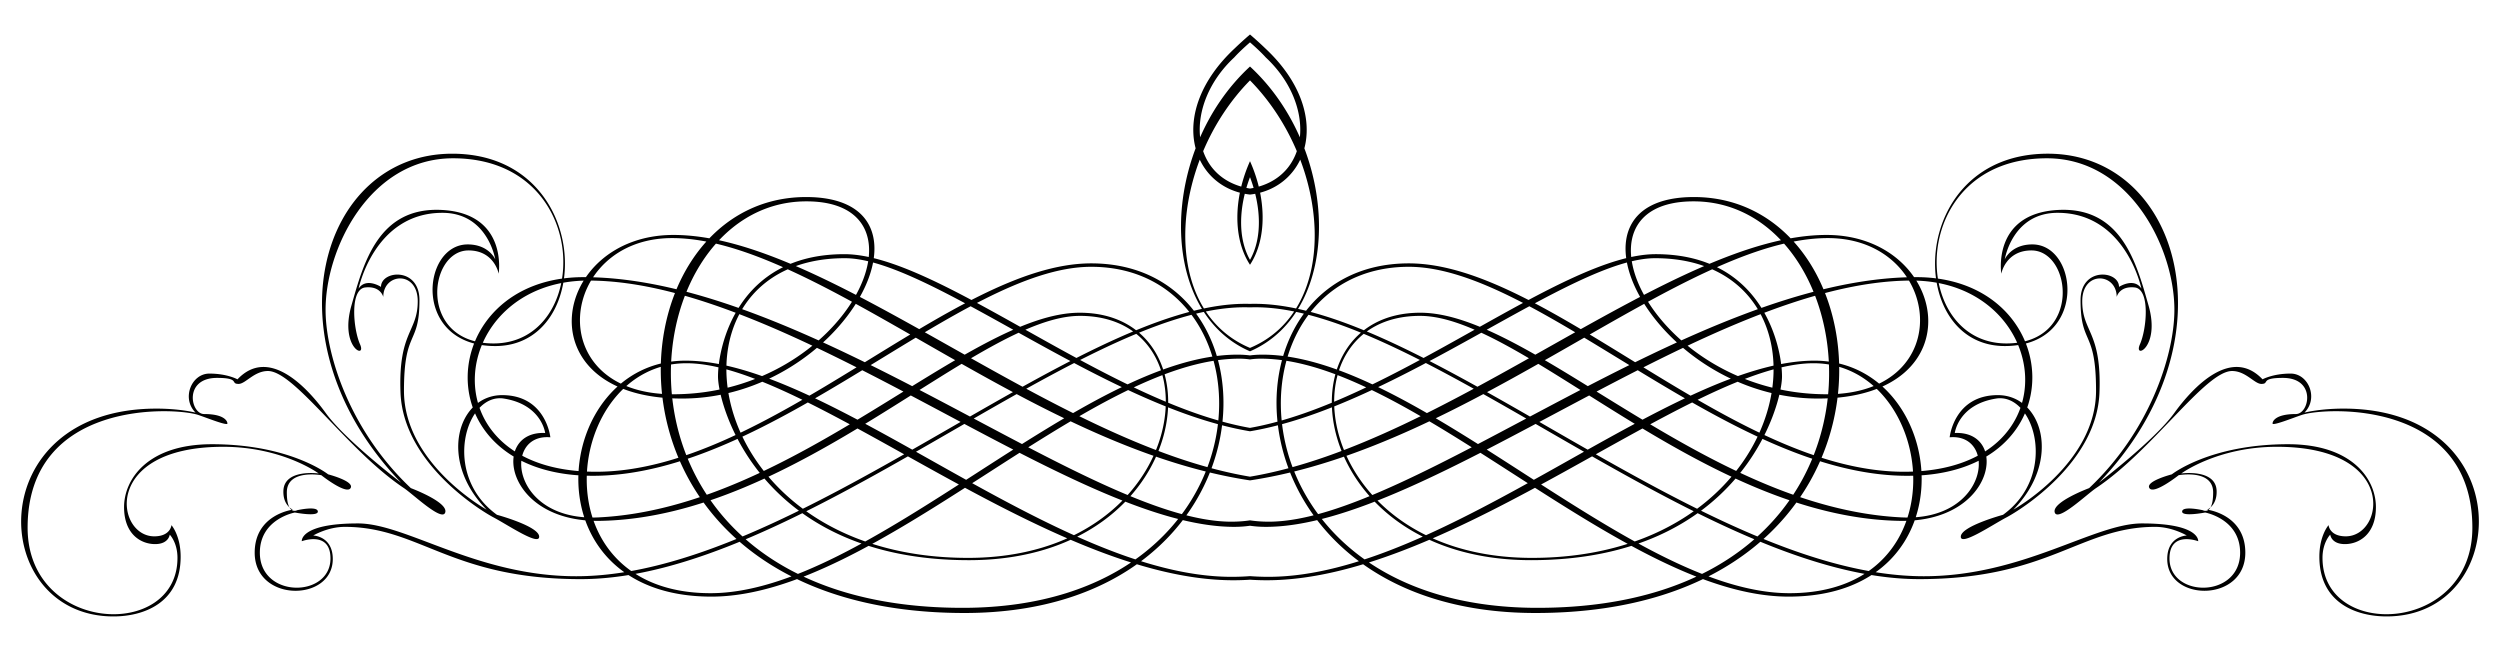
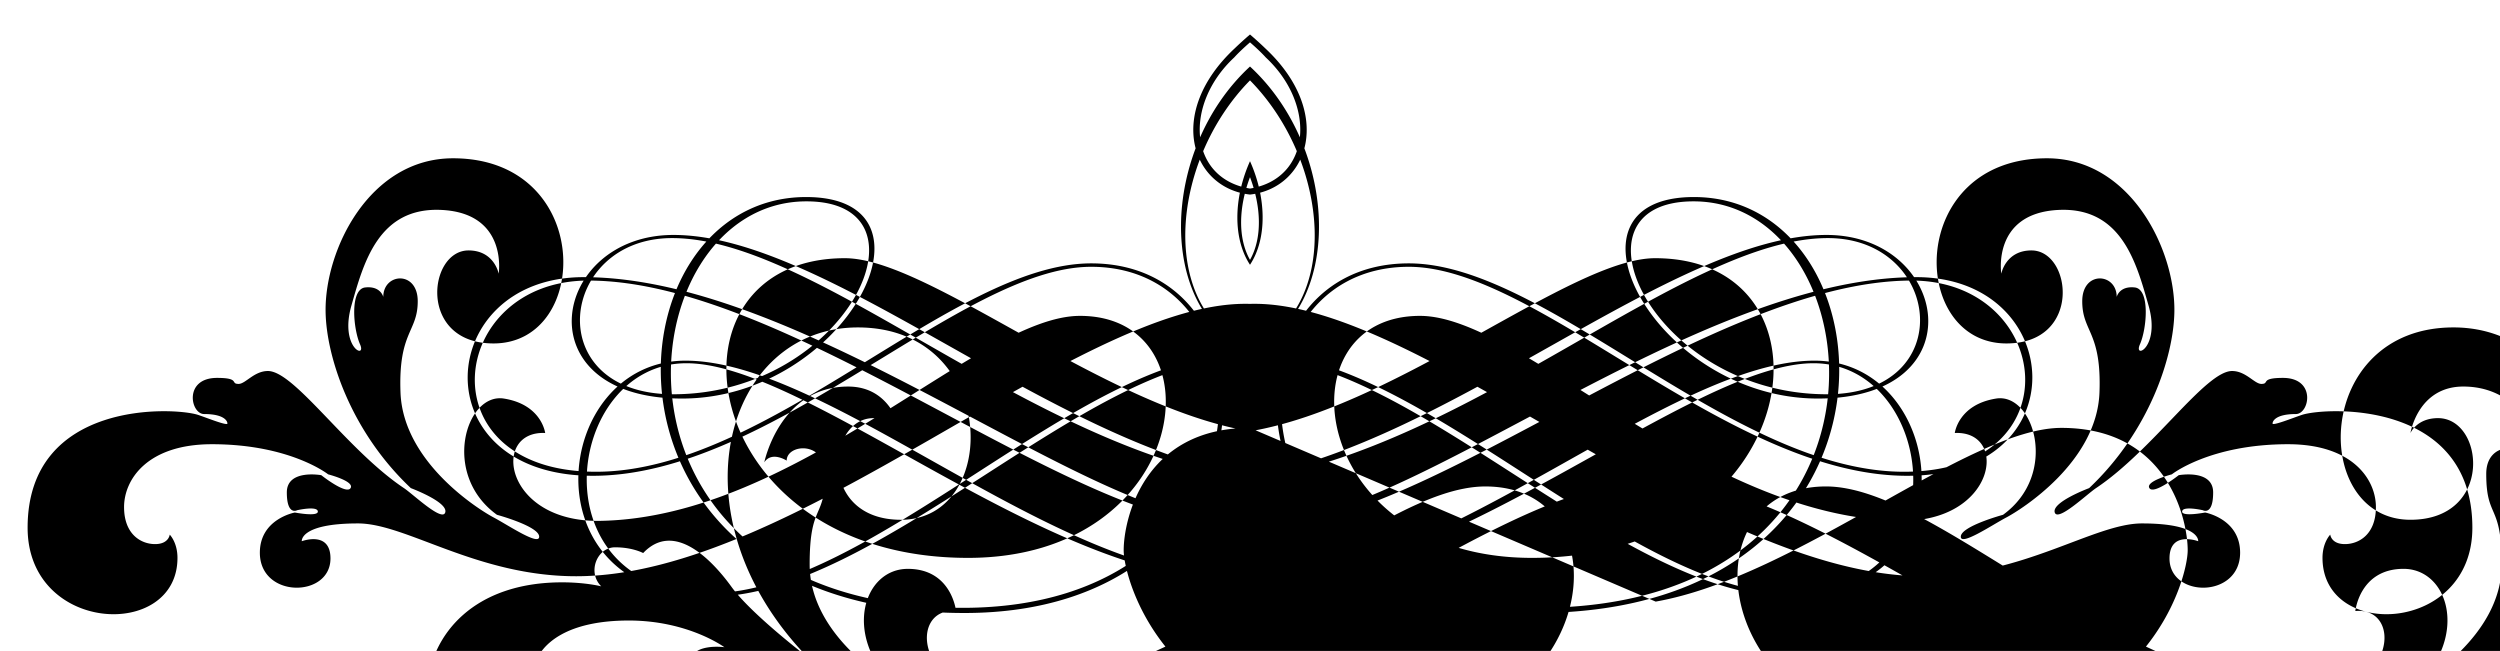
<svg xmlns="http://www.w3.org/2000/svg" viewBox="0 0 2604.051 678.007">
-   <path d="M1302.025 35.927c-5.691 4.884-10.997 9.69-15.854 14.376-71.885 67.142-45.346 145.531 15.854 152.368 61.2-6.837 87.739-85.226 15.854-152.368-4.857-4.686-10.163-9.492-15.854-14.376zm0 234.778c-12.788-22.641-11.875-54.884 0-86.178 11.875 31.295 12.788 63.537 0 86.178zm0 175C1153.196 419.318 976.789 264.75 879.456 264.75c-111.852 0-131.573 96.866-131.573 127.374 0 30.485 43.664 191.364 261.337 191.364 236.812 0 264.906-257.745 115.397-257.745-115.397 0-296.844 203.158-501.11 213.178-91.502 4.473-100.47-87.908-50.241-83.414 0 0-4.496-43.937-50.229-43.937-45.756 0-67.284 67.262-16.152 119.297 0 0-86.102-47.849-86.102-123.805 0-64.574 16.13-46.614 16.13-94.464 0-34.705-40.059-31.102-40.059-13.761 0 0-15.546-10.169-23.325 1.785 0 0 16.153-78.941 87.304-78.941 47.255 0 55.033 48.456 55.033 48.456s-6.601-15.545-28.723-15.545c-48.433 0-58.008 105.857 28.723 105.857 104.633 0 101.647-200.355-44.864-200.355-137.532 0-195.556 194.338-53.225 342.669 0 0-57.996-44.246-78.335-72.363-20.338-28.106-59.792-69.367-92.09-35.29 0 0-10.759-5.982-29.296-5.982s-29.296 25.725-14.35 40.654c0 0-16.146-4.176-40.672-4.176-184.192 0-175.812 216.473-44.863 216.473 31.096 0 69.99-13.761 69.99-62.195 0-22.1-9.581-32.887-9.581-32.887s-.893 11.656-17.931 11.656c-40.369 0-54.713-93.274 71.758-93.274 61.909 0 99.554 27.798 99.554 27.798s-35.885-5.045-36.776 17.959c-.583 15.545 9.871 19.732 9.871 19.732s-39.768 4.771-39.768 44.83c0 52.036 81.338 51.453 81.338 6.589 0-23.919-20.339-24.503-20.339-24.503s14.963-9.003 32.899-9.003c77.729 0 110.628 54.451 245.769 54.451 223.953 0 518.166-283.174 691.285-283.174 1.947 0 3.876.033 5.788.098a170.33 170.33 0 015.788-.098c173.119 0 467.332 283.174 691.285 283.174 135.141 0 168.04-54.451 245.769-54.451 17.936 0 32.899 9.003 32.899 9.003s-20.34.583-20.34 24.503c0 44.864 81.338 45.448 81.338-6.589 0-40.059-39.768-44.83-39.768-44.83s10.455-4.186 9.871-19.732c-.891-23.004-36.776-17.959-36.776-17.959s37.645-27.798 99.554-27.798c126.471 0 112.126 93.274 71.758 93.274-17.039 0-17.931-11.656-17.931-11.656s-9.581 10.787-9.581 32.887c0 48.433 38.894 62.195 69.99 62.195 130.949 0 139.329-216.473-44.863-216.473-24.526 0-40.672 4.176-40.672 4.176 14.946-14.929 4.187-40.654-14.35-40.654s-29.296 5.982-29.296 5.982c-32.298-34.077-71.752 7.184-92.09 35.29-20.338 28.117-78.335 72.363-78.335 72.363 142.331-148.331 84.306-342.669-53.225-342.669-146.511 0-149.497 200.355-44.864 200.355 86.731 0 77.156-105.857 28.723-105.857-22.122 0-28.723 15.545-28.723 15.545s7.778-48.456 55.033-48.456c71.151 0 87.304 78.941 87.304 78.941-7.779-11.954-23.325-1.785-23.325-1.785 0-17.341-40.059-20.944-40.059 13.761 0 47.85 16.129 29.891 16.129 94.464 0 75.956-86.102 123.805-86.102 123.805 51.132-52.035 29.604-119.297-16.152-119.297-45.734 0-50.229 43.937-50.229 43.937 50.229-4.495 41.261 87.887-50.241 83.414-204.266-10.02-385.714-213.178-501.11-213.178-149.509 0-121.415 257.745 115.396 257.745 217.674 0 261.338-160.879 261.338-191.364 0-30.508-19.721-127.374-131.573-127.374-97.337.001-273.744 154.568-422.573 180.955zm0 154.408c-6.192.473-12.604.717-19.24.717-183.884 0-418.898-225.167-568.693-225.167-139.043 0-167.754 245.791 26.904 245.791 171.942 0 393.195-247.861 549.876-247.861 3.83 0 7.549.279 11.153.814a75.862 75.862 0 0111.152-.814c156.681 0 377.935 247.861 549.876 247.861 194.658 0 165.947-245.791 26.904-245.791-149.795 0-384.809 225.167-568.693 225.167a252.08 252.08 0 01-19.239-.717zm0-58.116c-6.069.915-12.572 1.398-19.525 1.398-148.308 0-442.521-254.725-674.539-254.725-155.503 0-169.847 206.921 9.551 206.921 186.572 0 383.93-217.696 519.071-217.696 197.335 0 193.744 355.228-133.963 355.228-397.072 0-352.803-423.394-162.641-423.394 137.532 0 41.856 200.939-138.744 200.939-138.732 0-119.606-162.675-1.19-162.675 150.601 0 368.921 217.263 601.981 252.382 233.06-35.119 451.38-252.382 601.981-252.382 118.416 0 137.542 162.675-1.19 162.675-180.6 0-276.276-200.939-138.744-200.939 190.162 0 234.431 423.394-162.641 423.394-327.707 0-331.298-355.228-133.963-355.228 135.141 0 332.499 217.696 519.071 217.696 179.399 0 165.054-206.921 9.551-206.921-232.018 0-526.231 254.725-674.54 254.725-6.953 0-13.457-.483-19.526-1.398zm0-472.711c-93.738 86.48-97.881 254.317 0 296.671 97.881-42.354 93.739-210.191 0-296.671zm0 293.11c-95.772-40.164-83.793-193.505 0-278.681 83.793 85.177 95.773 238.517 0 278.681zm0 134.124C1093.5 461.519 861.506 244.721 701.521 244.721c-127.362 0-157.858 170.42 8.98 170.42 169.55 0 279.868-209.896 129.171-209.896-210.777 0-240.404 433.266 165.042 433.266 327.421 0 338.173-364.185 131.869-364.185-144.406 0-336.377 217.067-515.787 217.067s-154.279-199.154-8.075-199.154c210.81 0 504.12 256.543 672.765 256.543 5.796 0 11.309-.399 16.541-1.159 5.231.76 10.744 1.159 16.541 1.159 168.646 0 461.955-256.543 672.765-256.543 146.203 0 171.335 199.154-8.075 199.154s-371.381-217.067-515.787-217.067c-206.303 0-195.552 364.185 131.869 364.185 405.446 0 375.819-433.266 165.042-433.266-150.698 0-40.379 209.896 129.171 209.896 166.838 0 136.342-170.42 8.98-170.42-159.988 0-391.983 216.798-600.508 251.799zm0-126.312a102.844 102.844 0 00-12.96-.801c-161.463 0-383.906 248.468-548.96 248.468-182.991 0-152.483-239.512-25.121-239.512 126.482 0 375.843 226.048 569.609 226.048 5.989 0 11.799-.194 17.432-.573 5.633.379 11.443.573 17.432.573 193.766 0 443.127-226.048 569.609-226.048 127.362 0 157.87 239.512-25.121 239.512-165.054 0-387.498-248.468-548.96-248.468-4.489 0-8.809.274-12.96.801zm0-53.685a174.655 174.655 0 00-4.873-.068c-176.722 0-469.138 283.769-696.97 283.769-103.456 0-177.019-55.011-227.249-55.011-61.004 0-58.591 18.544-58.591 18.544s29.891-11.36 29.891 17.936c0 41.272-73.559 41.855-73.559-5.994 0-35.29 36.474-41.844 36.474-41.844s24.525 4.77 23.918-1.201c-.594-5.972-21.539-1.202-21.539-1.202s-10.753 5.972-10.753-18.531c0-24.514 35.885-17.959 35.885-17.959s26.012 20.648 30.496 13.475c4.496-7.172-23.324-14.344-23.324-14.344s-39.476-31.389-121.082-31.389c-67.296 0-91.513 36.776-91.513 65.477 0 28.69 17.953 38.561 32.304 38.561 14.344 0 15.253-9.871 15.253-9.871s8.071 8.064 8.071 24.216c0 86.125-156.098 78.953-156.098-31.388 0-133.643 153.398-125.601 177.615-117.514 8.688 2.883 30.502 11.656 30.502 8.957 0-2.677-3.569-9.861-24.217-9.861-14.35 0-21.523-37.658 13.453-37.658 24.233 0 13.458 6.269 22.414 6.269 7.196 0 16.169-13.441 30.52-13.441 27.798 0 82.511 82.511 141.73 121.987 9.552 6.371 40.346 35.873 43.045 25.109 2.688-10.753-35.873-25.109-35.873-25.109-62.8-59.209-88.16-137.246-88.801-183.894-.915-64.562 45.733-159.667 132.75-159.667 146.214 0 144.406 192.863 42.153 192.863-78.93 0-68.165-96.889-26.024-96.889 26.917 0 31.412 24.217 31.412 24.217s9.872-62.778-59.209-66.381c-66.301-3.42-81.63 55.64-94.189 99.588-12.549 43.961 16.152 56.486 8.98 40.357-7.172-16.14-10.765-57.412 5.387-59.219 16.152-1.785 18.83 9.871 18.83 9.871 0-25.086 35.883-27.785 35.883 4.496 0 32.282-20.304 31.446-17.948 95.082 2.688 72.672 81.64 122.009 96.877 130.062 15.26 8.077 48.445 30.52 47.541 19.733-.893-10.741-43.96-22.432-43.96-22.432-58.294-42.13-32.281-127.363 7.195-121.082 39.454 6.28 43.045 35.873 43.045 35.873-56.52-2.678-43.045 93.296 57.413 91.513 206.27-3.684 393.79-213.511 499.635-213.511 147.095 0 115.706 252.071-116.621 252.071-286.138 0-327.409-312.149-128.256-312.149 87.167 0 268.654 154.619 421.975 180.292 153.322-25.673 334.808-180.292 421.975-180.292 199.153 0 157.882 312.149-128.256 312.149-232.326 0-263.715-252.071-116.621-252.071 105.845 0 293.366 209.827 499.635 213.511 100.458 1.784 113.933-94.19 57.413-91.513 0 0 3.591-29.593 43.045-35.873 39.476-6.281 65.489 78.952 7.195 121.082 0 0-43.067 11.69-43.96 22.432-.904 10.787 32.28-11.656 47.541-19.733 15.237-8.053 94.189-57.39 96.877-130.062 2.357-63.635-17.948-62.8-17.948-95.082 0-32.28 35.883-29.582 35.883-4.496 0 0 2.678-11.656 18.83-9.871 16.152 1.807 12.559 43.079 5.387 59.219-7.172 16.13 21.528 3.604 8.979-40.357-12.559-43.948-27.888-103.008-94.189-99.588-69.081 3.603-59.209 66.381-59.209 66.381s4.496-24.217 31.412-24.217c42.141 0 52.906 96.889-26.024 96.889-102.254 0-104.061-192.863 42.153-192.863 87.017 0 133.665 95.105 132.75 159.667-.641 46.648-26.001 124.685-88.801 183.894 0 0-38.561 14.356-35.873 25.109 2.699 10.764 33.493-18.738 43.045-25.109 59.219-39.476 113.932-121.987 141.73-121.987 14.35 0 23.324 13.441 30.52 13.441 8.956 0-1.819-6.269 22.414-6.269 34.976 0 27.803 37.658 13.453 37.658-20.648 0-24.217 7.184-24.217 9.861 0 2.699 21.814-6.075 30.502-8.957 24.217-8.087 177.615-16.128 177.615 117.514 0 110.341-156.098 117.513-156.098 31.388 0-16.152 8.071-24.216 8.071-24.216s.909 9.871 15.253 9.871c14.35 0 32.304-9.871 32.304-38.561 0-28.701-24.217-65.477-91.512-65.477-81.606 0-121.082 31.389-121.082 31.389s-27.82 7.172-23.324 14.344c4.484 7.172 30.496-13.475 30.496-13.475s35.885-6.555 35.885 17.959c0 24.503-10.753 18.531-10.753 18.531s-20.945-4.77-21.539 1.202c-.607 5.97 23.918 1.201 23.918 1.201s36.474 6.555 36.474 41.844c0 47.849-73.559 47.266-73.559 5.994 0-29.296 29.891-17.936 29.891-17.936s2.413-18.544-58.591-18.544c-50.229 0-123.793 55.011-227.249 55.011-227.832 0-520.248-283.769-696.97-283.769-1.632 0-3.256.022-4.869.068zm0-148.642c-17.161 38.333-17.927 80.621 0 107.915 17.928-27.293 17.161-69.581 0-107.915zm0 28.536c-63.787-10.424-69.343-87.258-16.448-136.574 4.121-4.544 9.687-9.861 16.448-15.733 6.761 5.871 12.327 11.189 16.448 15.733 52.895 49.316 47.34 126.15-16.448 136.574z" />
+   <path d="M1302.025 35.927c-5.691 4.884-10.997 9.69-15.854 14.376-71.885 67.142-45.346 145.531 15.854 152.368 61.2-6.837 87.739-85.226 15.854-152.368-4.857-4.686-10.163-9.492-15.854-14.376zm0 234.778c-12.788-22.641-11.875-54.884 0-86.178 11.875 31.295 12.788 63.537 0 86.178zm0 175c-111.852 0-131.573 96.866-131.573 127.374 0 30.485 43.664 191.364 261.337 191.364 236.812 0 264.906-257.745 115.397-257.745-115.397 0-296.844 203.158-501.11 213.178-91.502 4.473-100.47-87.908-50.241-83.414 0 0-4.496-43.937-50.229-43.937-45.756 0-67.284 67.262-16.152 119.297 0 0-86.102-47.849-86.102-123.805 0-64.574 16.13-46.614 16.13-94.464 0-34.705-40.059-31.102-40.059-13.761 0 0-15.546-10.169-23.325 1.785 0 0 16.153-78.941 87.304-78.941 47.255 0 55.033 48.456 55.033 48.456s-6.601-15.545-28.723-15.545c-48.433 0-58.008 105.857 28.723 105.857 104.633 0 101.647-200.355-44.864-200.355-137.532 0-195.556 194.338-53.225 342.669 0 0-57.996-44.246-78.335-72.363-20.338-28.106-59.792-69.367-92.09-35.29 0 0-10.759-5.982-29.296-5.982s-29.296 25.725-14.35 40.654c0 0-16.146-4.176-40.672-4.176-184.192 0-175.812 216.473-44.863 216.473 31.096 0 69.99-13.761 69.99-62.195 0-22.1-9.581-32.887-9.581-32.887s-.893 11.656-17.931 11.656c-40.369 0-54.713-93.274 71.758-93.274 61.909 0 99.554 27.798 99.554 27.798s-35.885-5.045-36.776 17.959c-.583 15.545 9.871 19.732 9.871 19.732s-39.768 4.771-39.768 44.83c0 52.036 81.338 51.453 81.338 6.589 0-23.919-20.339-24.503-20.339-24.503s14.963-9.003 32.899-9.003c77.729 0 110.628 54.451 245.769 54.451 223.953 0 518.166-283.174 691.285-283.174 1.947 0 3.876.033 5.788.098a170.33 170.33 0 015.788-.098c173.119 0 467.332 283.174 691.285 283.174 135.141 0 168.04-54.451 245.769-54.451 17.936 0 32.899 9.003 32.899 9.003s-20.34.583-20.34 24.503c0 44.864 81.338 45.448 81.338-6.589 0-40.059-39.768-44.83-39.768-44.83s10.455-4.186 9.871-19.732c-.891-23.004-36.776-17.959-36.776-17.959s37.645-27.798 99.554-27.798c126.471 0 112.126 93.274 71.758 93.274-17.039 0-17.931-11.656-17.931-11.656s-9.581 10.787-9.581 32.887c0 48.433 38.894 62.195 69.99 62.195 130.949 0 139.329-216.473-44.863-216.473-24.526 0-40.672 4.176-40.672 4.176 14.946-14.929 4.187-40.654-14.35-40.654s-29.296 5.982-29.296 5.982c-32.298-34.077-71.752 7.184-92.09 35.29-20.338 28.117-78.335 72.363-78.335 72.363 142.331-148.331 84.306-342.669-53.225-342.669-146.511 0-149.497 200.355-44.864 200.355 86.731 0 77.156-105.857 28.723-105.857-22.122 0-28.723 15.545-28.723 15.545s7.778-48.456 55.033-48.456c71.151 0 87.304 78.941 87.304 78.941-7.779-11.954-23.325-1.785-23.325-1.785 0-17.341-40.059-20.944-40.059 13.761 0 47.85 16.129 29.891 16.129 94.464 0 75.956-86.102 123.805-86.102 123.805 51.132-52.035 29.604-119.297-16.152-119.297-45.734 0-50.229 43.937-50.229 43.937 50.229-4.495 41.261 87.887-50.241 83.414-204.266-10.02-385.714-213.178-501.11-213.178-149.509 0-121.415 257.745 115.396 257.745 217.674 0 261.338-160.879 261.338-191.364 0-30.508-19.721-127.374-131.573-127.374-97.337.001-273.744 154.568-422.573 180.955zm0 154.408c-6.192.473-12.604.717-19.24.717-183.884 0-418.898-225.167-568.693-225.167-139.043 0-167.754 245.791 26.904 245.791 171.942 0 393.195-247.861 549.876-247.861 3.83 0 7.549.279 11.153.814a75.862 75.862 0 0111.152-.814c156.681 0 377.935 247.861 549.876 247.861 194.658 0 165.947-245.791 26.904-245.791-149.795 0-384.809 225.167-568.693 225.167a252.08 252.08 0 01-19.239-.717zm0-58.116c-6.069.915-12.572 1.398-19.525 1.398-148.308 0-442.521-254.725-674.539-254.725-155.503 0-169.847 206.921 9.551 206.921 186.572 0 383.93-217.696 519.071-217.696 197.335 0 193.744 355.228-133.963 355.228-397.072 0-352.803-423.394-162.641-423.394 137.532 0 41.856 200.939-138.744 200.939-138.732 0-119.606-162.675-1.19-162.675 150.601 0 368.921 217.263 601.981 252.382 233.06-35.119 451.38-252.382 601.981-252.382 118.416 0 137.542 162.675-1.19 162.675-180.6 0-276.276-200.939-138.744-200.939 190.162 0 234.431 423.394-162.641 423.394-327.707 0-331.298-355.228-133.963-355.228 135.141 0 332.499 217.696 519.071 217.696 179.399 0 165.054-206.921 9.551-206.921-232.018 0-526.231 254.725-674.54 254.725-6.953 0-13.457-.483-19.526-1.398zm0-472.711c-93.738 86.48-97.881 254.317 0 296.671 97.881-42.354 93.739-210.191 0-296.671zm0 293.11c-95.772-40.164-83.793-193.505 0-278.681 83.793 85.177 95.773 238.517 0 278.681zm0 134.124C1093.5 461.519 861.506 244.721 701.521 244.721c-127.362 0-157.858 170.42 8.98 170.42 169.55 0 279.868-209.896 129.171-209.896-210.777 0-240.404 433.266 165.042 433.266 327.421 0 338.173-364.185 131.869-364.185-144.406 0-336.377 217.067-515.787 217.067s-154.279-199.154-8.075-199.154c210.81 0 504.12 256.543 672.765 256.543 5.796 0 11.309-.399 16.541-1.159 5.231.76 10.744 1.159 16.541 1.159 168.646 0 461.955-256.543 672.765-256.543 146.203 0 171.335 199.154-8.075 199.154s-371.381-217.067-515.787-217.067c-206.303 0-195.552 364.185 131.869 364.185 405.446 0 375.819-433.266 165.042-433.266-150.698 0-40.379 209.896 129.171 209.896 166.838 0 136.342-170.42 8.98-170.42-159.988 0-391.983 216.798-600.508 251.799zm0-126.312a102.844 102.844 0 00-12.96-.801c-161.463 0-383.906 248.468-548.96 248.468-182.991 0-152.483-239.512-25.121-239.512 126.482 0 375.843 226.048 569.609 226.048 5.989 0 11.799-.194 17.432-.573 5.633.379 11.443.573 17.432.573 193.766 0 443.127-226.048 569.609-226.048 127.362 0 157.87 239.512-25.121 239.512-165.054 0-387.498-248.468-548.96-248.468-4.489 0-8.809.274-12.96.801zm0-53.685a174.655 174.655 0 00-4.873-.068c-176.722 0-469.138 283.769-696.97 283.769-103.456 0-177.019-55.011-227.249-55.011-61.004 0-58.591 18.544-58.591 18.544s29.891-11.36 29.891 17.936c0 41.272-73.559 41.855-73.559-5.994 0-35.29 36.474-41.844 36.474-41.844s24.525 4.77 23.918-1.201c-.594-5.972-21.539-1.202-21.539-1.202s-10.753 5.972-10.753-18.531c0-24.514 35.885-17.959 35.885-17.959s26.012 20.648 30.496 13.475c4.496-7.172-23.324-14.344-23.324-14.344s-39.476-31.389-121.082-31.389c-67.296 0-91.513 36.776-91.513 65.477 0 28.69 17.953 38.561 32.304 38.561 14.344 0 15.253-9.871 15.253-9.871s8.071 8.064 8.071 24.216c0 86.125-156.098 78.953-156.098-31.388 0-133.643 153.398-125.601 177.615-117.514 8.688 2.883 30.502 11.656 30.502 8.957 0-2.677-3.569-9.861-24.217-9.861-14.35 0-21.523-37.658 13.453-37.658 24.233 0 13.458 6.269 22.414 6.269 7.196 0 16.169-13.441 30.52-13.441 27.798 0 82.511 82.511 141.73 121.987 9.552 6.371 40.346 35.873 43.045 25.109 2.688-10.753-35.873-25.109-35.873-25.109-62.8-59.209-88.16-137.246-88.801-183.894-.915-64.562 45.733-159.667 132.75-159.667 146.214 0 144.406 192.863 42.153 192.863-78.93 0-68.165-96.889-26.024-96.889 26.917 0 31.412 24.217 31.412 24.217s9.872-62.778-59.209-66.381c-66.301-3.42-81.63 55.64-94.189 99.588-12.549 43.961 16.152 56.486 8.98 40.357-7.172-16.14-10.765-57.412 5.387-59.219 16.152-1.785 18.83 9.871 18.83 9.871 0-25.086 35.883-27.785 35.883 4.496 0 32.282-20.304 31.446-17.948 95.082 2.688 72.672 81.64 122.009 96.877 130.062 15.26 8.077 48.445 30.52 47.541 19.733-.893-10.741-43.96-22.432-43.96-22.432-58.294-42.13-32.281-127.363 7.195-121.082 39.454 6.28 43.045 35.873 43.045 35.873-56.52-2.678-43.045 93.296 57.413 91.513 206.27-3.684 393.79-213.511 499.635-213.511 147.095 0 115.706 252.071-116.621 252.071-286.138 0-327.409-312.149-128.256-312.149 87.167 0 268.654 154.619 421.975 180.292 153.322-25.673 334.808-180.292 421.975-180.292 199.153 0 157.882 312.149-128.256 312.149-232.326 0-263.715-252.071-116.621-252.071 105.845 0 293.366 209.827 499.635 213.511 100.458 1.784 113.933-94.19 57.413-91.513 0 0 3.591-29.593 43.045-35.873 39.476-6.281 65.489 78.952 7.195 121.082 0 0-43.067 11.69-43.96 22.432-.904 10.787 32.28-11.656 47.541-19.733 15.237-8.053 94.189-57.39 96.877-130.062 2.357-63.635-17.948-62.8-17.948-95.082 0-32.28 35.883-29.582 35.883-4.496 0 0 2.678-11.656 18.83-9.871 16.152 1.807 12.559 43.079 5.387 59.219-7.172 16.13 21.528 3.604 8.979-40.357-12.559-43.948-27.888-103.008-94.189-99.588-69.081 3.603-59.209 66.381-59.209 66.381s4.496-24.217 31.412-24.217c42.141 0 52.906 96.889-26.024 96.889-102.254 0-104.061-192.863 42.153-192.863 87.017 0 133.665 95.105 132.75 159.667-.641 46.648-26.001 124.685-88.801 183.894 0 0-38.561 14.356-35.873 25.109 2.699 10.764 33.493-18.738 43.045-25.109 59.219-39.476 113.932-121.987 141.73-121.987 14.35 0 23.324 13.441 30.52 13.441 8.956 0-1.819-6.269 22.414-6.269 34.976 0 27.803 37.658 13.453 37.658-20.648 0-24.217 7.184-24.217 9.861 0 2.699 21.814-6.075 30.502-8.957 24.217-8.087 177.615-16.128 177.615 117.514 0 110.341-156.098 117.513-156.098 31.388 0-16.152 8.071-24.216 8.071-24.216s.909 9.871 15.253 9.871c14.35 0 32.304-9.871 32.304-38.561 0-28.701-24.217-65.477-91.512-65.477-81.606 0-121.082 31.389-121.082 31.389s-27.82 7.172-23.324 14.344c4.484 7.172 30.496-13.475 30.496-13.475s35.885-6.555 35.885 17.959c0 24.503-10.753 18.531-10.753 18.531s-20.945-4.77-21.539 1.202c-.607 5.97 23.918 1.201 23.918 1.201s36.474 6.555 36.474 41.844c0 47.849-73.559 47.266-73.559 5.994 0-29.296 29.891-17.936 29.891-17.936s2.413-18.544-58.591-18.544c-50.229 0-123.793 55.011-227.249 55.011-227.832 0-520.248-283.769-696.97-283.769-1.632 0-3.256.022-4.869.068zm0-148.642c-17.161 38.333-17.927 80.621 0 107.915 17.928-27.293 17.161-69.581 0-107.915zm0 28.536c-63.787-10.424-69.343-87.258-16.448-136.574 4.121-4.544 9.687-9.861 16.448-15.733 6.761 5.871 12.327 11.189 16.448 15.733 52.895 49.316 47.34 126.15-16.448 136.574z" />
</svg>